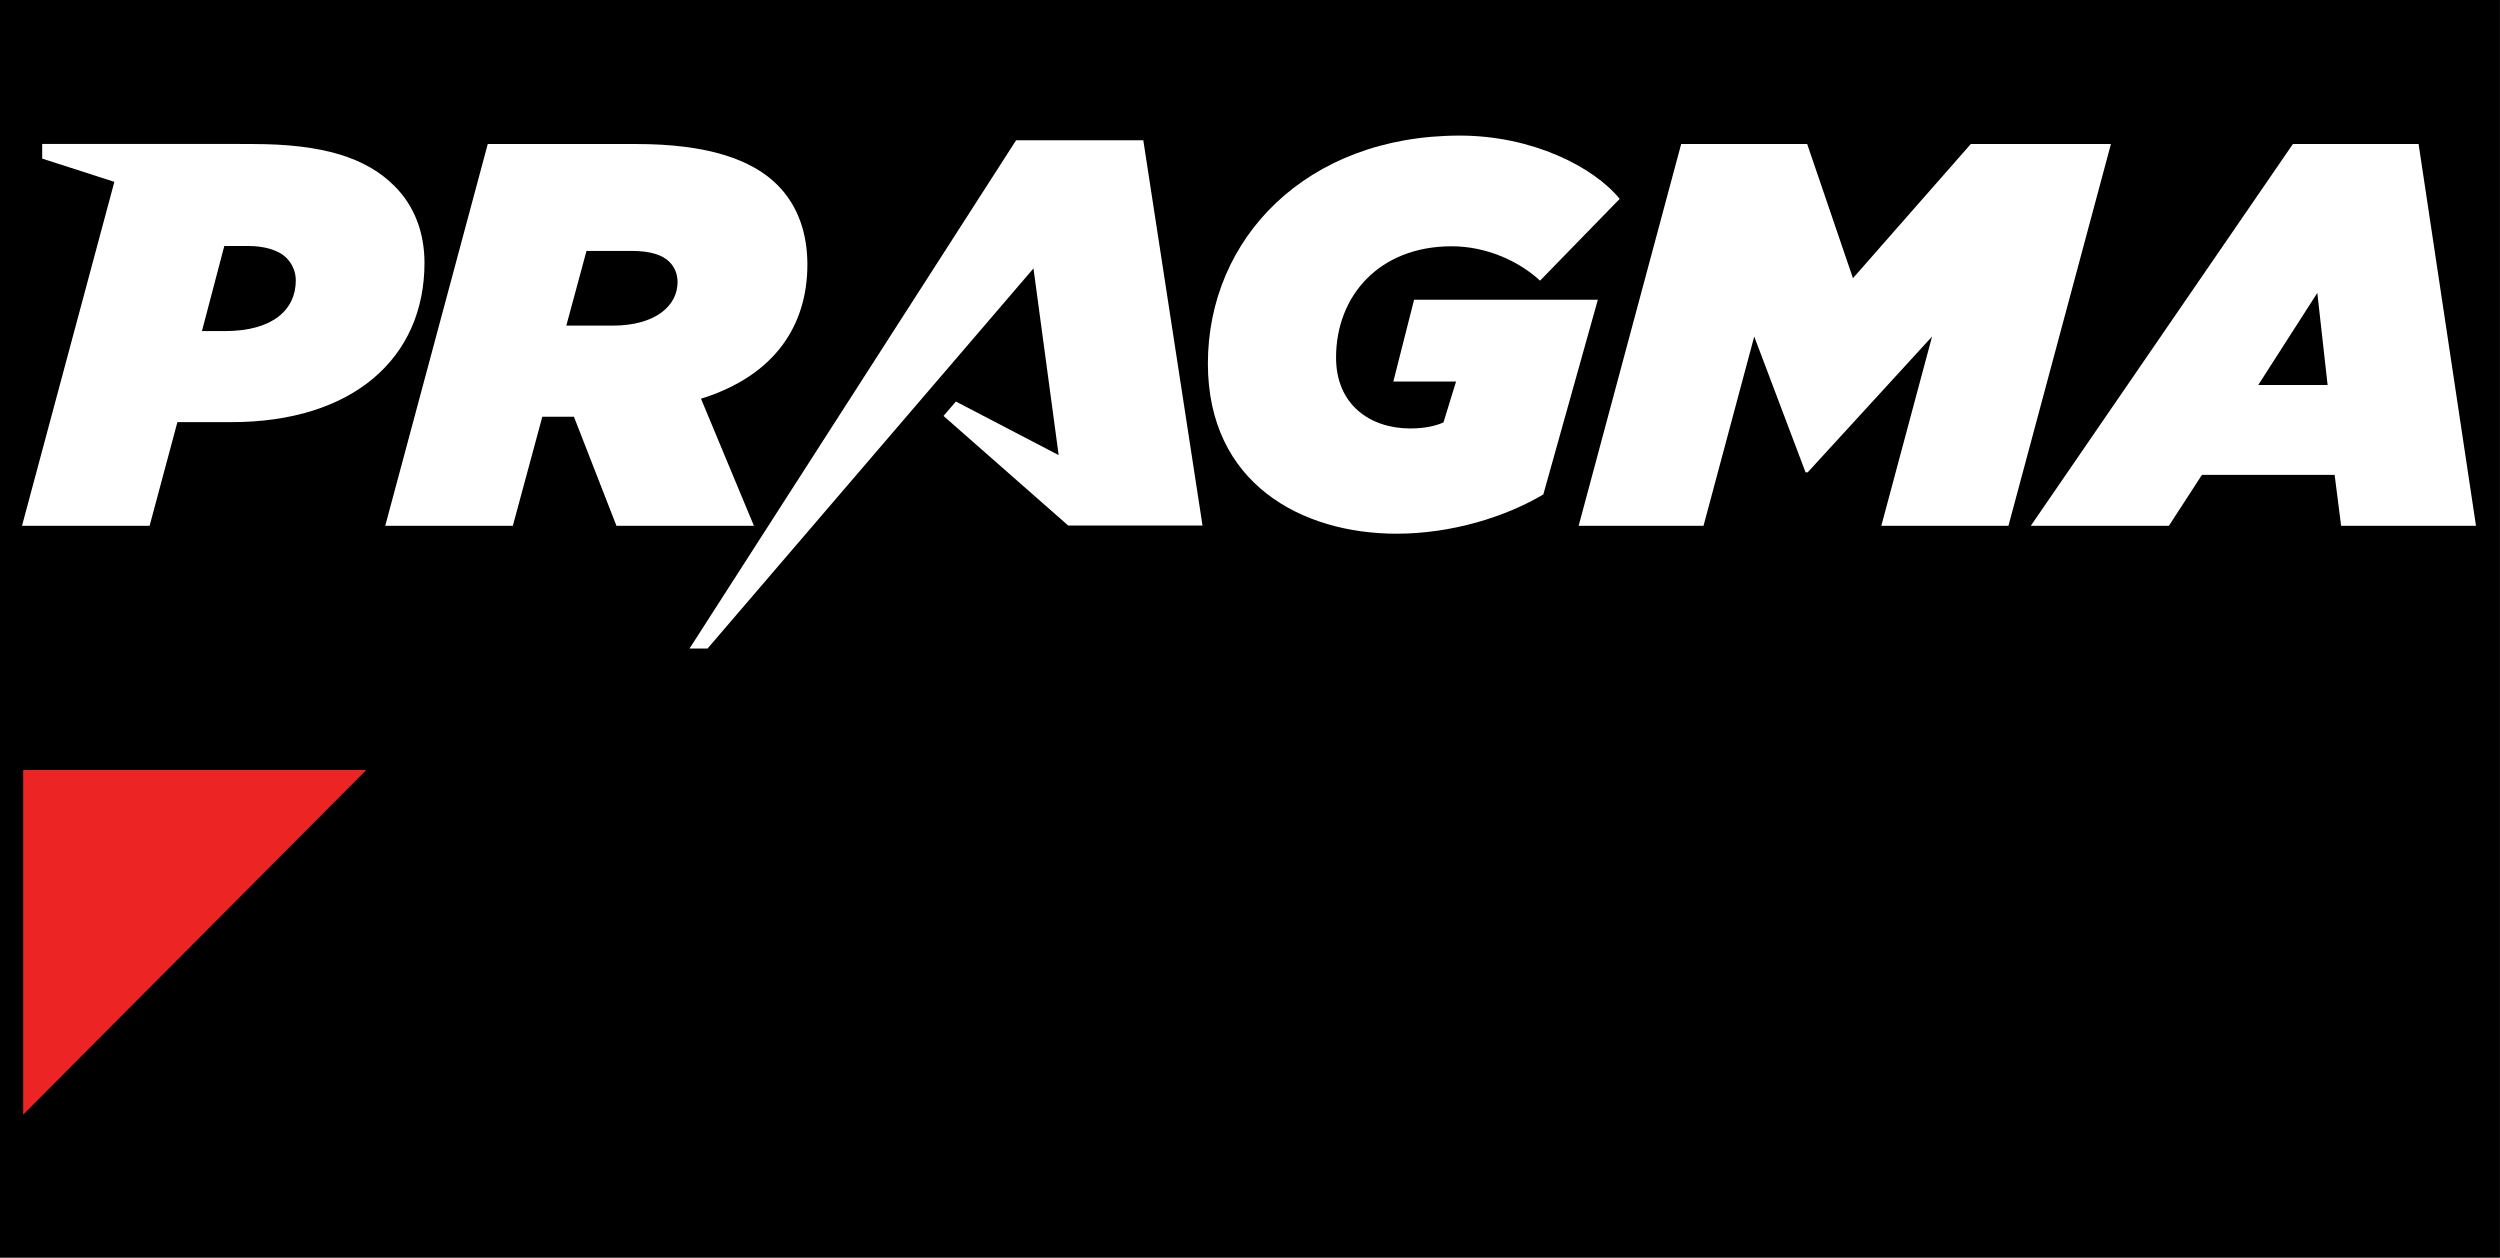
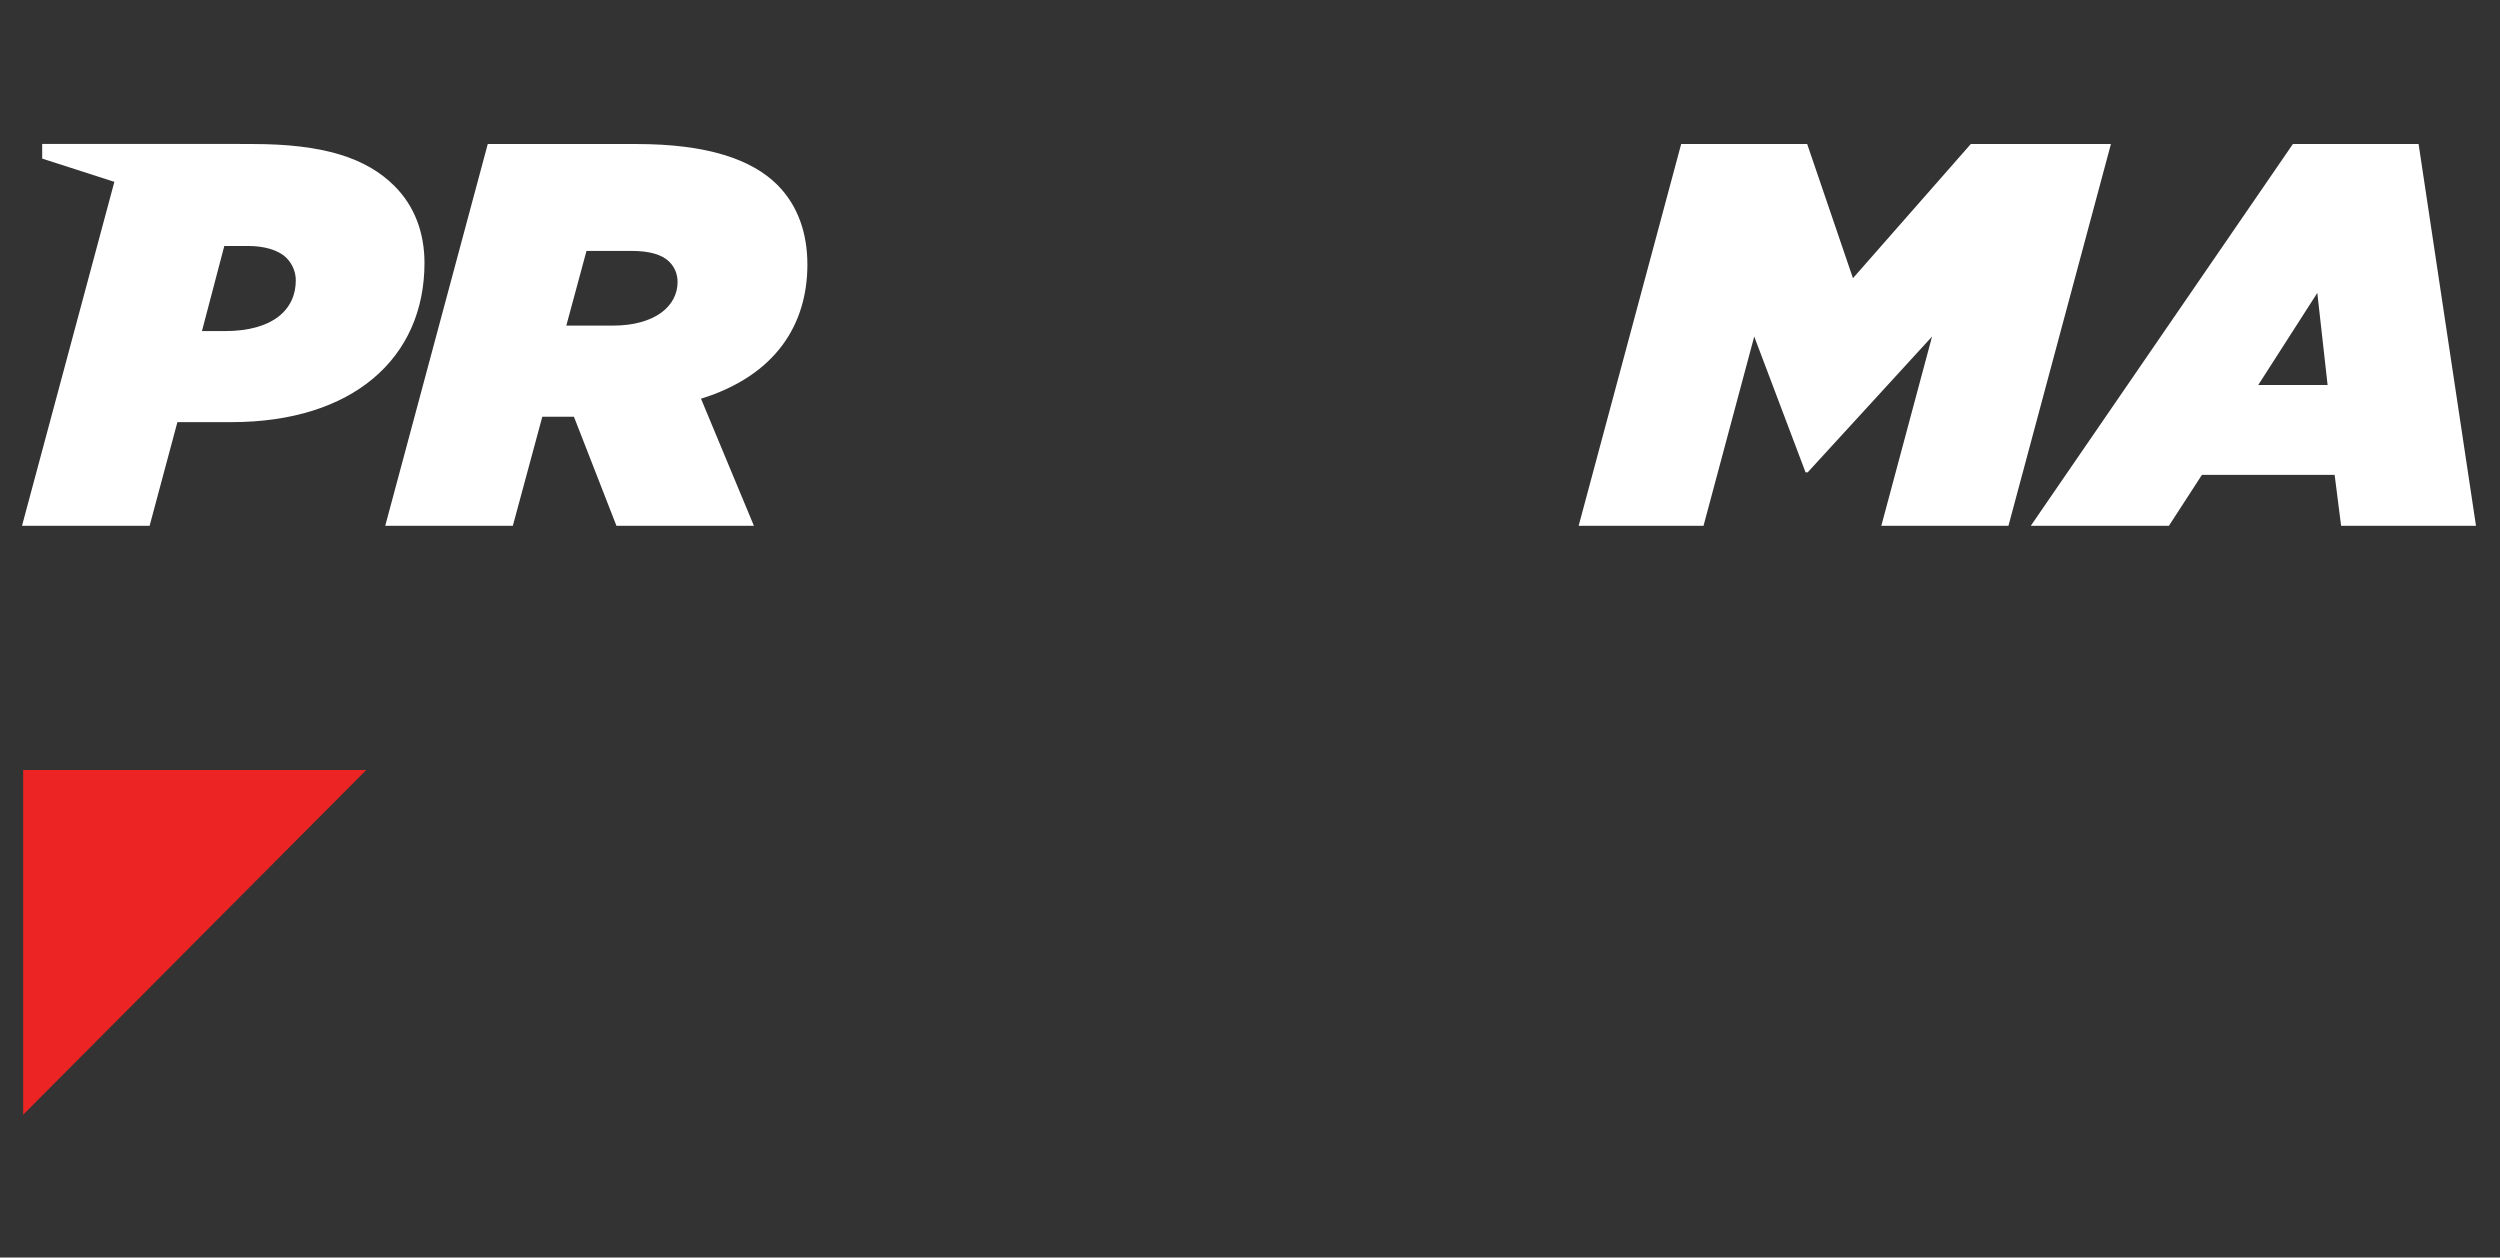
<svg xmlns="http://www.w3.org/2000/svg" width="100%" height="100%" viewBox="0 0 11777 5924" version="1.1" xml:space="preserve" style="fill-rule:evenodd;clip-rule:evenodd;stroke-linejoin:round;stroke-miterlimit:2;">
  <rect x="0" y="0" width="11777" height="5924" fill="#333333" stroke="none" />
  <g id="Artboard1" transform="matrix(1,0,0,1,-18.798,24.561)">
-     <rect x="18.798" y="-24.561" width="11776.1" height="5923.99" />
    <g transform="matrix(4.167,0,0,4.167,5339.64,2832.36)">
      <g transform="matrix(10.339,0,0,10.339,-1269.7,-543.188)">
        <path d="M66.297,21.829C70.949,21.829 73.392,19.681 73.392,17.058C73.392,16.223 73.089,15.448 72.494,14.855C71.718,14.075 70.348,13.661 68.381,13.661L63.433,13.661L61.226,21.829L66.297,21.829ZM52.637,1.973L68.916,1.973C76.611,1.973 81.502,3.641 84.305,6.443C86.631,8.772 87.586,11.87 87.586,15.15C87.586,21.649 84.183,27.257 75.954,29.821L81.739,43.718L66.709,43.718L62.058,31.792L58.602,31.792L55.379,43.718L41.426,43.718L52.637,1.973Z" style="fill:white;fill-rule:nonzero;" />
      </g>
      <g transform="matrix(10.339,0,0,10.339,-1269.7,-543.188)">
        <path d="M183.129,1.973L196.907,1.973L201.912,16.644L214.797,1.973L230.12,1.973L218.914,43.718L205.013,43.718L210.562,23.023L196.964,37.871L196.728,37.871L191.117,23.023L185.572,43.718L171.918,43.718L183.129,1.973Z" style="fill:white;fill-rule:nonzero;" />
      </g>
      <g transform="matrix(10.339,0,0,10.339,-1269.7,-543.188)">
        <path d="M253.811,28.32L252.686,18.253L246.229,28.32L253.811,28.32ZM250.02,1.968L263.76,1.968L270.036,43.718L255.289,43.718L254.58,38.149L240.07,38.149L236.459,43.718L221.357,43.718L250.02,1.968Z" style="fill:white;fill-rule:nonzero;" />
      </g>
      <g transform="matrix(10.339,0,0,10.339,-1269.7,-543.188)">
-         <path d="M131.378,25.978C131.378,12.323 142.116,1.051 158.929,1.051C166.799,1.051 173.544,4.449 176.403,7.971L167.697,16.913C165.31,14.706 161.736,13.155 158.036,13.155C150.105,13.155 145.393,18.584 145.393,25.321C145.393,30.514 149.149,33.073 153.503,33.073C154.996,33.073 156.188,32.835 157.138,32.416L158.513,27.945L151.655,27.945L153.924,19L174.017,19L168.056,40.288C163.939,42.739 158.036,44.582 152.01,44.582C141.64,44.582 131.378,39.098 131.378,25.978Z" style="fill:white;fill-rule:nonzero;" />
-       </g>
+         </g>
      <g transform="matrix(10.339,0,0,10.339,-1269.7,-543.188)">
        <path d="M23.891,22.427L21.385,22.427L23.83,13.122L26.453,13.122C28.007,13.122 29.681,13.482 30.63,14.434C31.288,15.091 31.647,15.986 31.647,16.88C31.647,20.04 29.199,22.427 23.891,22.427ZM42.438,6.564C39.337,3.464 34.625,1.973 26.934,1.973L25.569,1.973L25.602,1.963L3.917,1.963L3.917,3.567L11.809,6.108L1.709,43.718L15.662,43.718L18.701,32.383L24.604,32.383C37.848,32.383 45.718,25.409 45.718,14.973C45.718,11.69 44.645,8.772 42.438,6.564Z" style="fill:white;fill-rule:nonzero;" />
      </g>
      <g transform="matrix(10.339,0,0,10.339,-1269.7,-543.188)">
-         <path d="M124.316,1.563L110.406,1.563L74.697,57.139L76.668,57.139L112.307,15.575L115.062,35.989L103.822,30.129L102.471,31.705L116.106,43.691L130.791,43.691L124.316,1.563Z" style="fill:white;fill-rule:nonzero;" />
-       </g>
+         </g>
      <g transform="matrix(2.00146e-16,3.269,-3.254,1.99233e-16,246.138,-1328)">
        <path d="M462.804,340.806L581.999,460.002L462.804,460.002L462.804,340.806Z" style="fill:rgb(237,36,36);" />
      </g>
    </g>
  </g>
</svg>